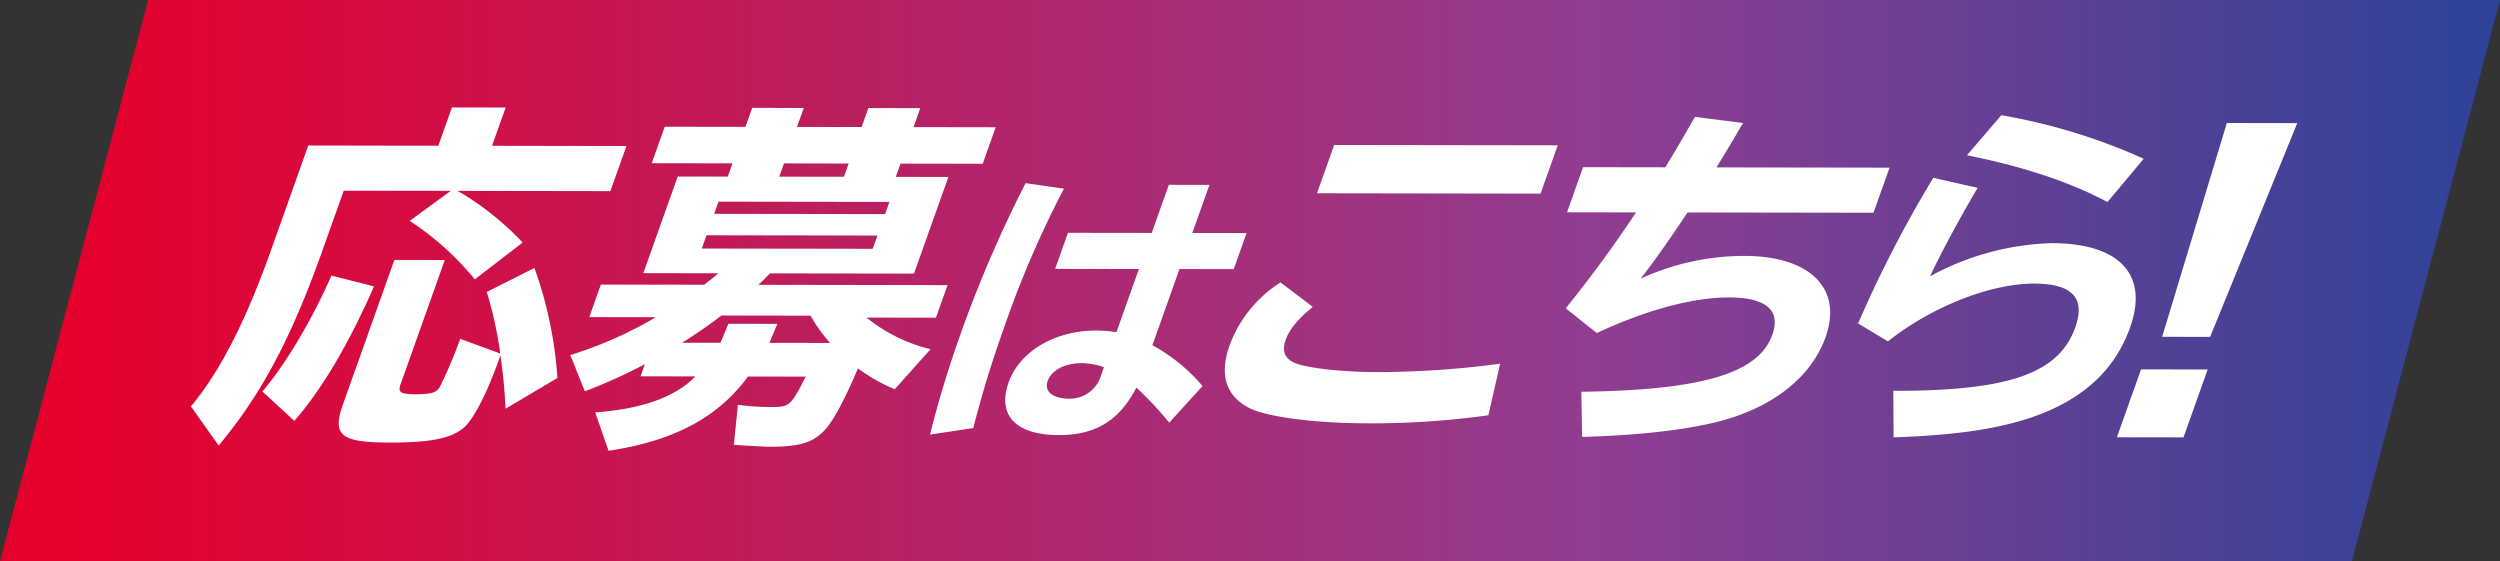
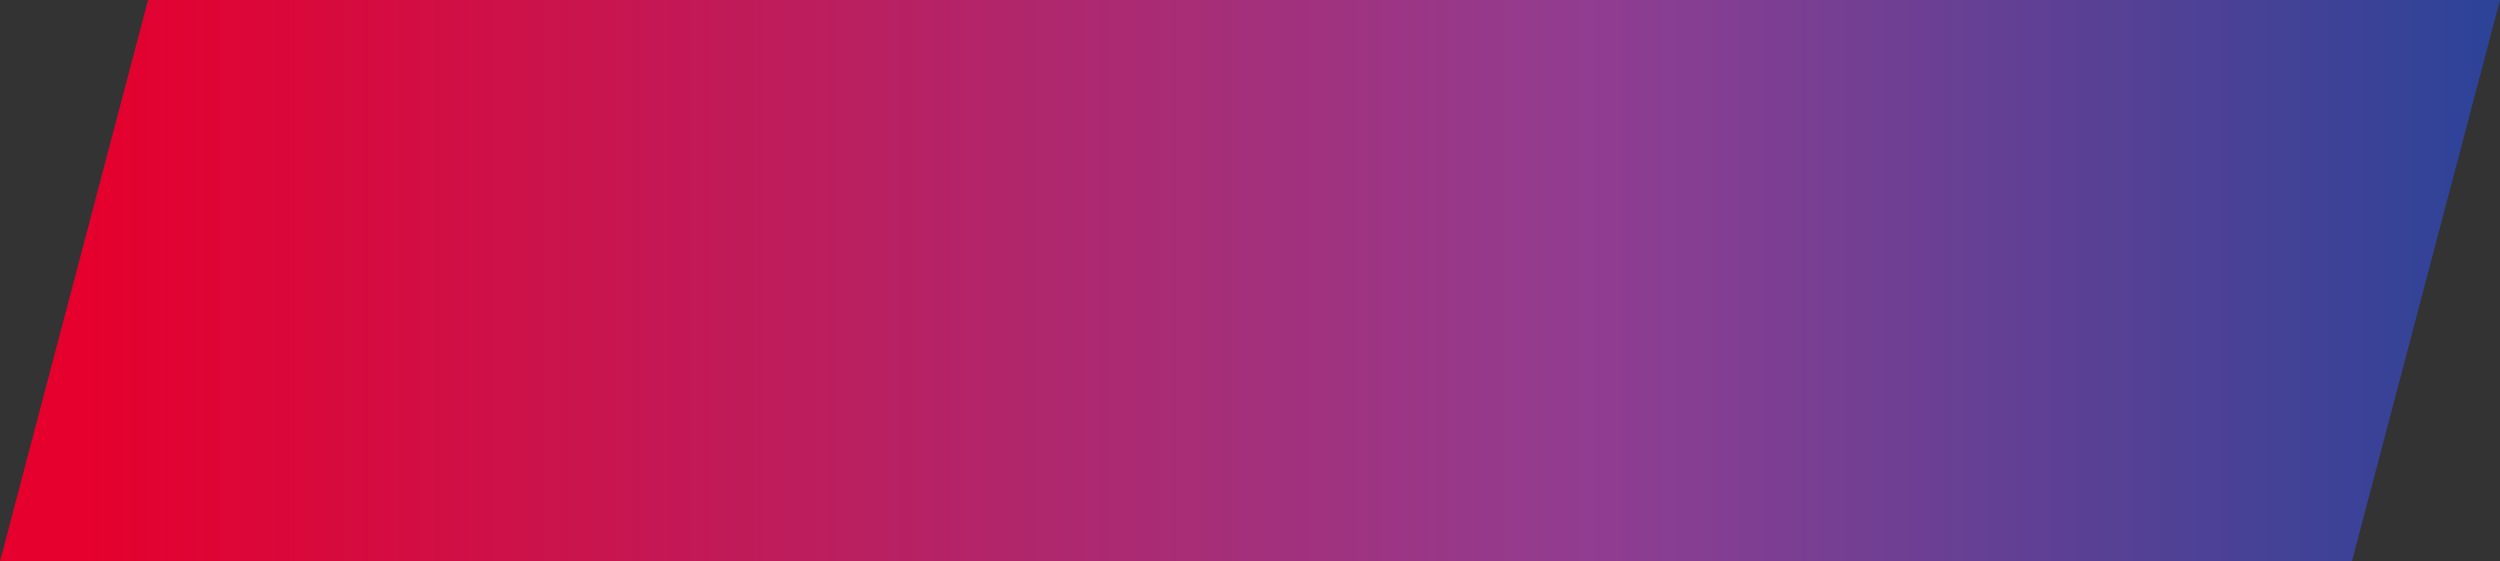
<svg xmlns="http://www.w3.org/2000/svg" width="417.816" height="93.799" viewBox="0 0 417.816 93.799">
  <rect x="0" y="0" width="417.816" height="93.799" fill="#333333" stroke="none" />
  <defs>
    <linearGradient id="linear-gradient" x1="1.15" y1="0.5" x2="0.038" y2="0.5" gradientUnits="objectBoundingBox">
      <stop offset="0" stop-color="#00469b" />
      <stop offset="0.463" stop-color="#913d91" />
      <stop offset="1" stop-color="#e5002d" />
    </linearGradient>
  </defs>
  <g id="グループ_33972" data-name="グループ 33972" transform="translate(-20.499 -0.111)">
    <path id="パス_70518" data-name="パス 70518" d="M44.746,0,20,93.8H413.07L437.816,0Z" transform="translate(0.498 0.111)" fill="url(#linear-gradient)" />
-     <path id="合体_199" data-name="合体 199" d="M14647.566,9871.979c7.907-.589,13.453-2.616,16.744-6.022l-9.159-.012.724-2.034a88.607,88.607,0,0,1-10.043,4.53l-2.425-6.048a67.317,67.317,0,0,0,14.281-6.322l-11.111-.019,1.938-5.441,17.279.026c.761-.6,1.608-1.256,2.327-1.911l-12.513-.022,5.749-16.152,8.364.012.787-2.211-13.491-.022,2.174-6.1,13.49.019,1.128-3.171,8.608.016-1.128,3.17,10.808.015,1.128-3.17,8.668.015-1.128,3.171,13.734.022-2.17,6.1-13.738-.022-.787,2.215,8.792.011-5.753,16.155-24.051-.037a11.772,11.772,0,0,0-1.057,1.075l-.907.836,31.625.053-1.941,5.445-11.6-.02a27.123,27.123,0,0,0,10.7,5.284l-5.988,6.693a29.859,29.859,0,0,1-6.149-3.481c-1.99,4.726-3.9,8.375-5.27,9.986-1.989,2.335-4.279,3.107-9.286,3.1-1.157,0-3.192-.124-6.183-.308l.678-6.7a40.348,40.348,0,0,0,5.978.367c2.563.008,3-.353,5.352-5.077l-9.646-.016c-4.991,6.816-12.321,10.755-23.294,12.415Zm30.437-14.8-1.314,3.17,10.137.015a26.245,26.245,0,0,1-3.269-4.553l-14.892-.026c-2.268,1.735-4.448,3.227-6.565,4.542l6.408.012,1.314-3.175Zm-12.625-12.592,28.574.045.787-2.215-28.57-.045Zm2.069-5.8,28.57.045.723-2.035-28.57-.045Zm10.882-6.21,10.808.016.787-2.211-10.808-.02Zm-98.329,38.4c4.793-5.741,9.1-14.053,13.438-26.258l6.176-17.352,21.735.038,2.278-6.4,8.976.015-2.279,6.4,22.467.038-2.687,7.536-25.576-.042.565.3a48.307,48.307,0,0,1,10.347,8.335l-7.993,6.153a48.055,48.055,0,0,0-10.875-9.773l6.858-5.019-17.891-.025-3.557,9.99c-5.258,14.776-10.208,24.048-17.343,32.6Zm33.157,6.037c-8.12-.011-9.586-1.21-7.753-6.359l8.6-24.167,8.428.015-7.39,20.757c-.491,1.376.011,1.676,2.514,1.68,2.627.007,3.526-.293,4.052-1.248a73.139,73.139,0,0,0,3.4-8.016l6.7,2.466a67.535,67.535,0,0,0-2.26-10.3l7.96-4a67.127,67.127,0,0,1,3.841,18.381l-8.667,5.139a87.871,87.871,0,0,0-.858-8.923l-.105.3-.1.3c-1.982,5.564-4.021,9.57-5.655,11.246-2.031,1.957-5.448,2.731-12.546,2.731Zm288.723-.881,4.039-11.347,11.134.015-4.039,11.348Zm-37.362-7.765c19.292.03,27.664-2.889,30.41-10.608,1.747-4.905-.517-7.3-6.865-7.312-7.326-.015-17.133,3.863-24.452,9.657l-4.977-3a199.783,199.783,0,0,1,12.573-24.344l7.4,1.69c-2.57,4.306-6.111,10.826-7.944,14.772a45.134,45.134,0,0,1,20.3-5.535c11.354.016,16.278,5.231,13.127,14.087-2.665,7.479-8.421,12.5-17.44,15.357-5.827,1.787-12.438,2.676-22.088,3.017Zm-52.139.157c20.191-.27,29.62-3.068,31.917-9.529,1.45-4.069-1.019-6.229-7.247-6.235-6.045-.012-13.952,2.132-22.091,5.95l-5.187-4.137c4.38-5.441,7.959-10.343,11.752-16.024l-11.539-.019,2.684-7.54,13.738.022c1.585-2.57,2.862-4.781,4.954-8.432l8.064,1.03-.273.416c-1.859,3.171-2.781,4.726-4.2,7l28.934.045-2.683,7.536-31.074-.049c-3,4.485-5.625,8.252-7.847,11.063a41.68,41.68,0,0,1,17.357-3.8c10.988.015,16.44,5.471,13.563,13.551-2.106,5.921-7.367,10.583-14.84,13.206-5.464,1.967-14.885,3.207-25.857,3.488Zm-87.36,7.24c-7.172-.011-10.309-3.323-8.349-8.825,1.84-5.171,7.734-8.656,14.614-8.646a20.1,20.1,0,0,1,3.388.293l3.763-10.575-14-.022,2.146-6.03,14,.019,2.859-8.038,6.782.012-2.859,8.038,9.062.015-2.147,6.03-9.061-.016-4.531,12.734a29.126,29.126,0,0,1,8.383,6.813l-5.572,6.12a57.48,57.48,0,0,0-5.479-5.851c-2.893,5.542-6.838,7.93-12.975,7.93Zm-1.836-9.009c-.614,1.724.9,2.923,3.612,2.927a5.416,5.416,0,0,0,5.3-3.871l.5-1.387a11.06,11.06,0,0,0-3.685-.674h-.014C14726.042,9863.75,14723.845,9864.892,14723.183,9866.755Zm-14.589-7.779a207.676,207.676,0,0,1,10.905-25.314l6.412.918a168.053,168.053,0,0,0-9.875,22.83c-2.129,5.98-3.519,10.433-5.291,17.182l-7.226,1.091C14704.966,9869.985,14706.514,9864.813,14708.594,9858.976Zm67.724,14.817c-8.668-.016-16.71-1.1-19.535-2.6-3.894-2.1-4.917-5.572-3.17-10.478a21.135,21.135,0,0,1,8.487-10.463l5.389,4.077c-2.515,2.091-3.9,3.766-4.522,5.5-.683,1.915-.154,3.17,1.547,3.894,2.021.84,7.833,1.507,13.689,1.514a156.982,156.982,0,0,0,20.6-1.4l-1.968,8.615a140.635,140.635,0,0,1-20.258,1.346Zm-184.37-5.314c4-4.722,8.308-12.018,11.534-19.374l7.116,1.807c-4.241,9.69-8.8,17.343-13.318,22.484Zm317.5-9.14,10.808-35.731,11.771.019-14.562,35.725ZM14876.824,9829l5.741-6.693a98.411,98.411,0,0,1,23.8,7.277l-6.056,7.236C14893.987,9833.451,14886.174,9830.869,14876.824,9829Zm-108.627,6.352,2.874-8.072,37.362.057-2.875,8.075Z" transform="translate(-14527.594 -9802.941)" fill="#fff" stroke="rgba(0,0,0,0)" stroke-miterlimit="10" stroke-width="1" />
  </g>
</svg>